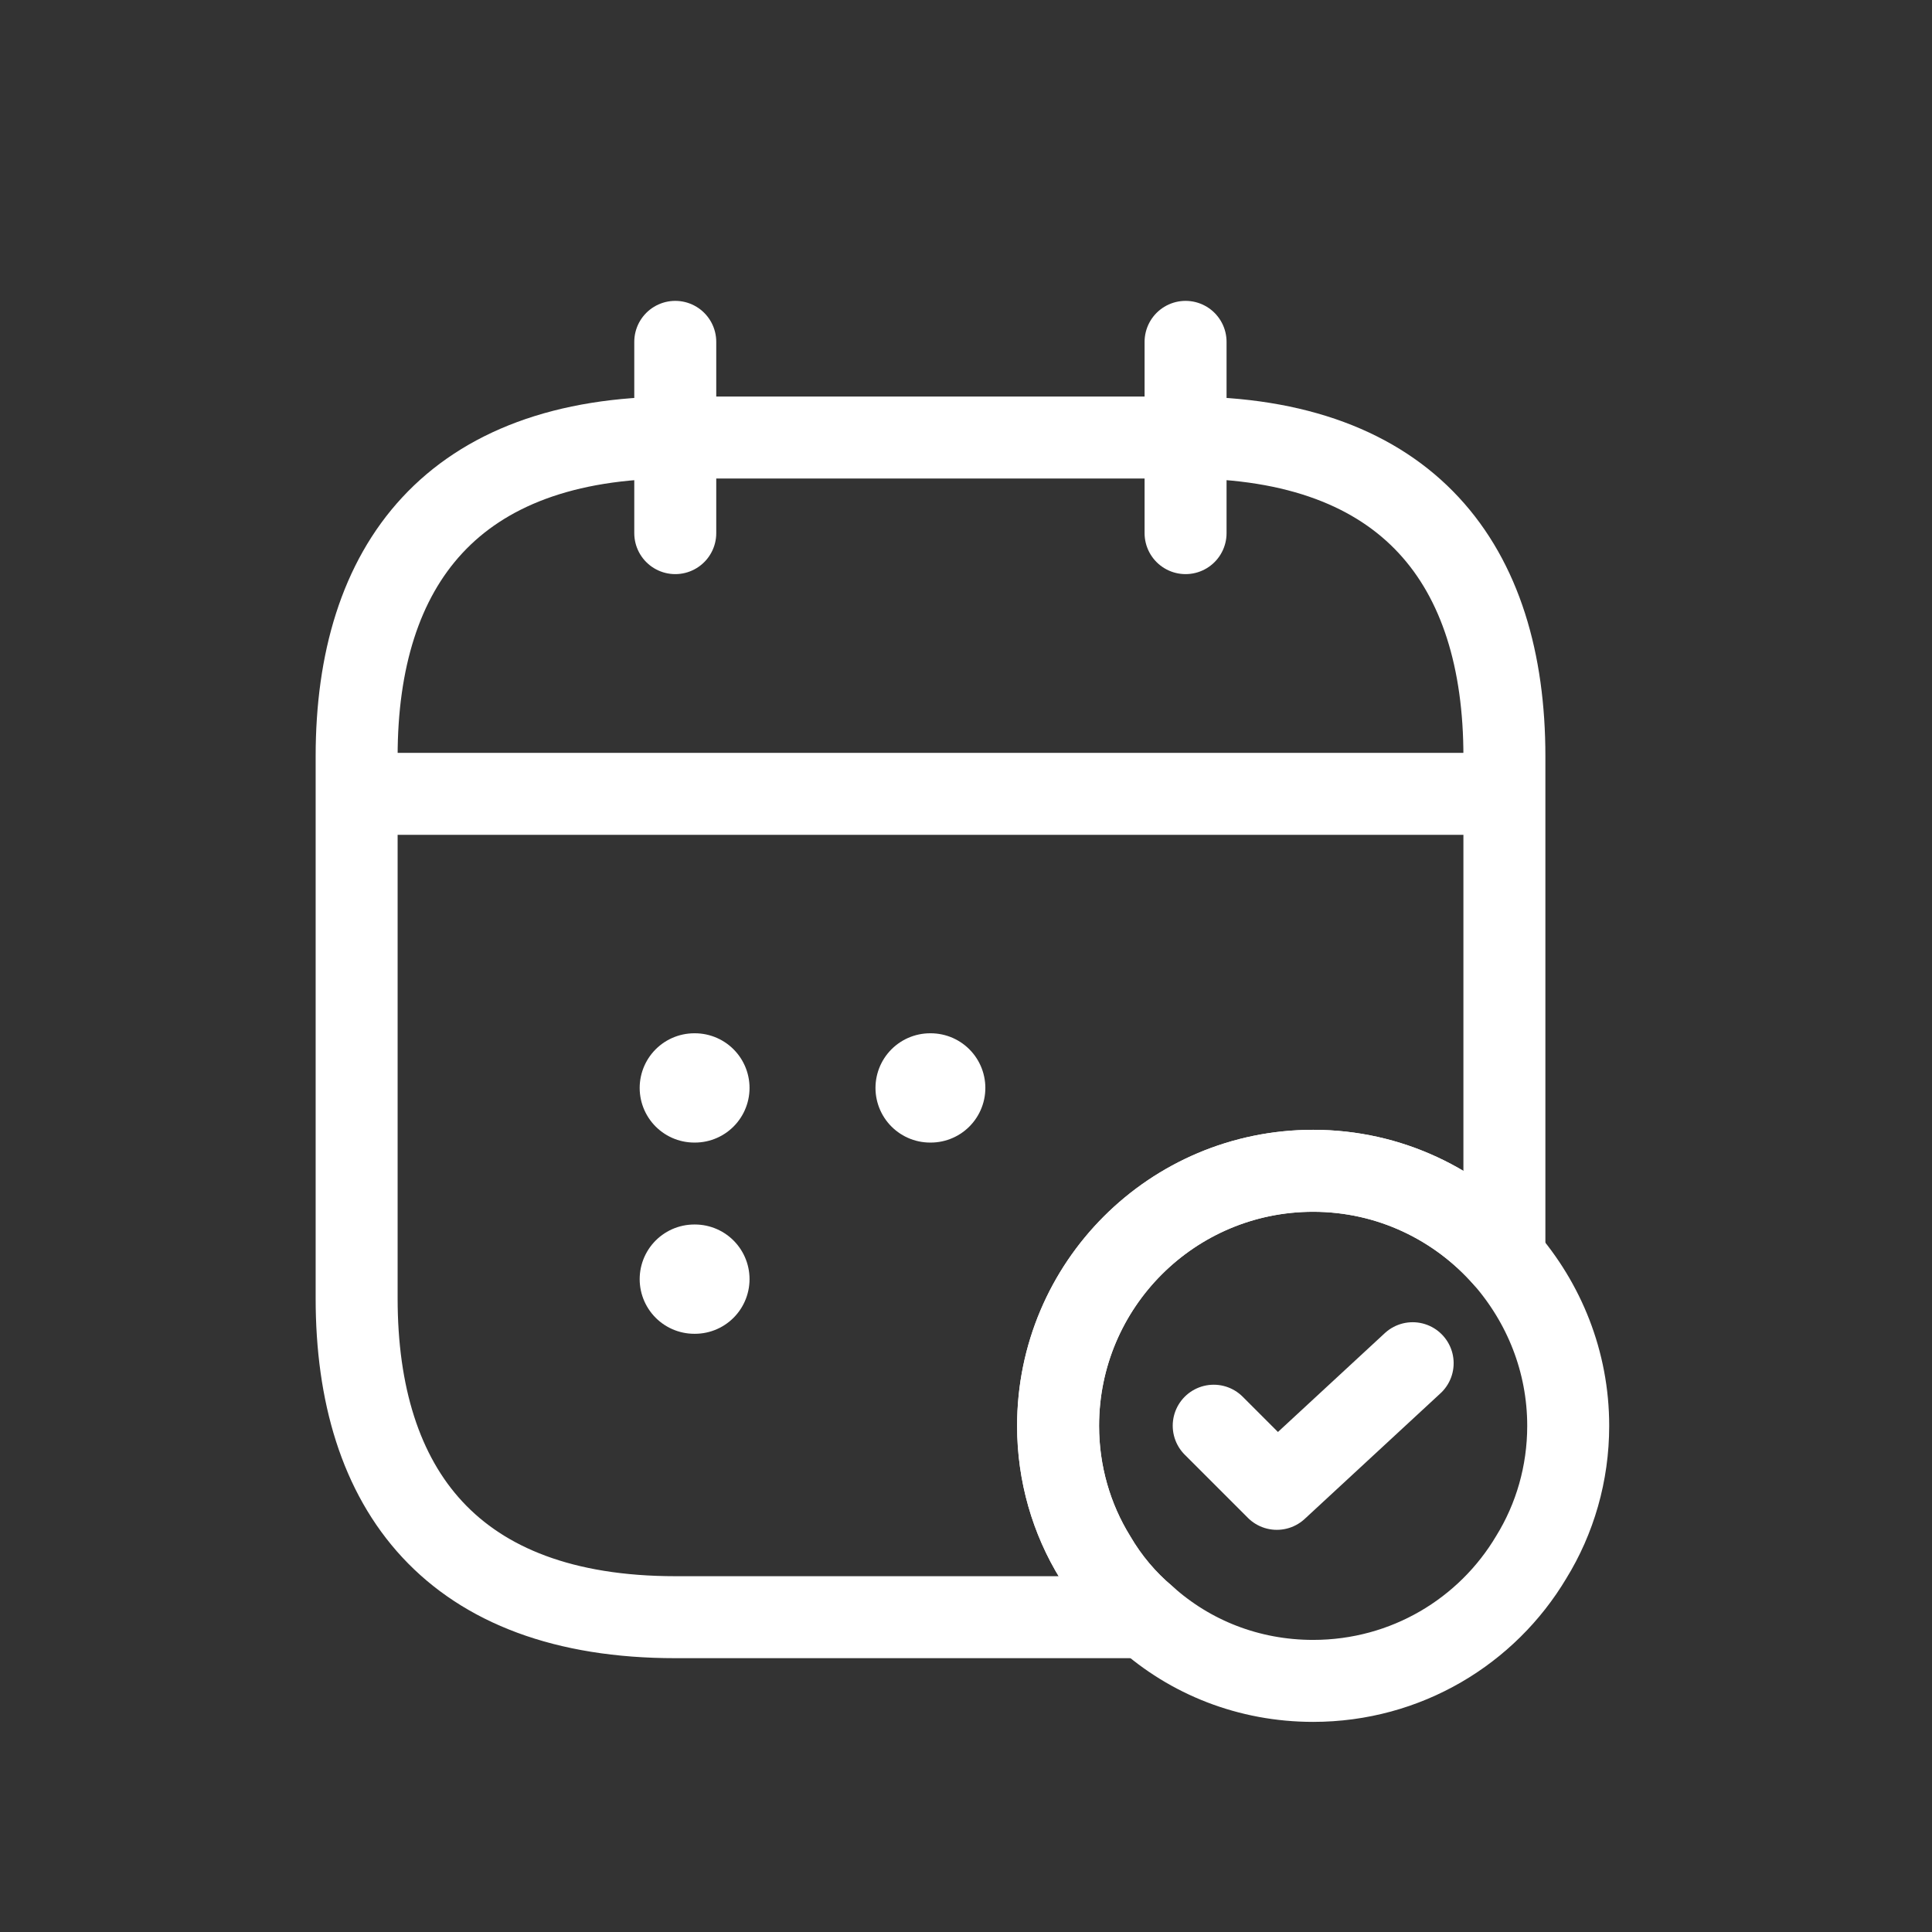
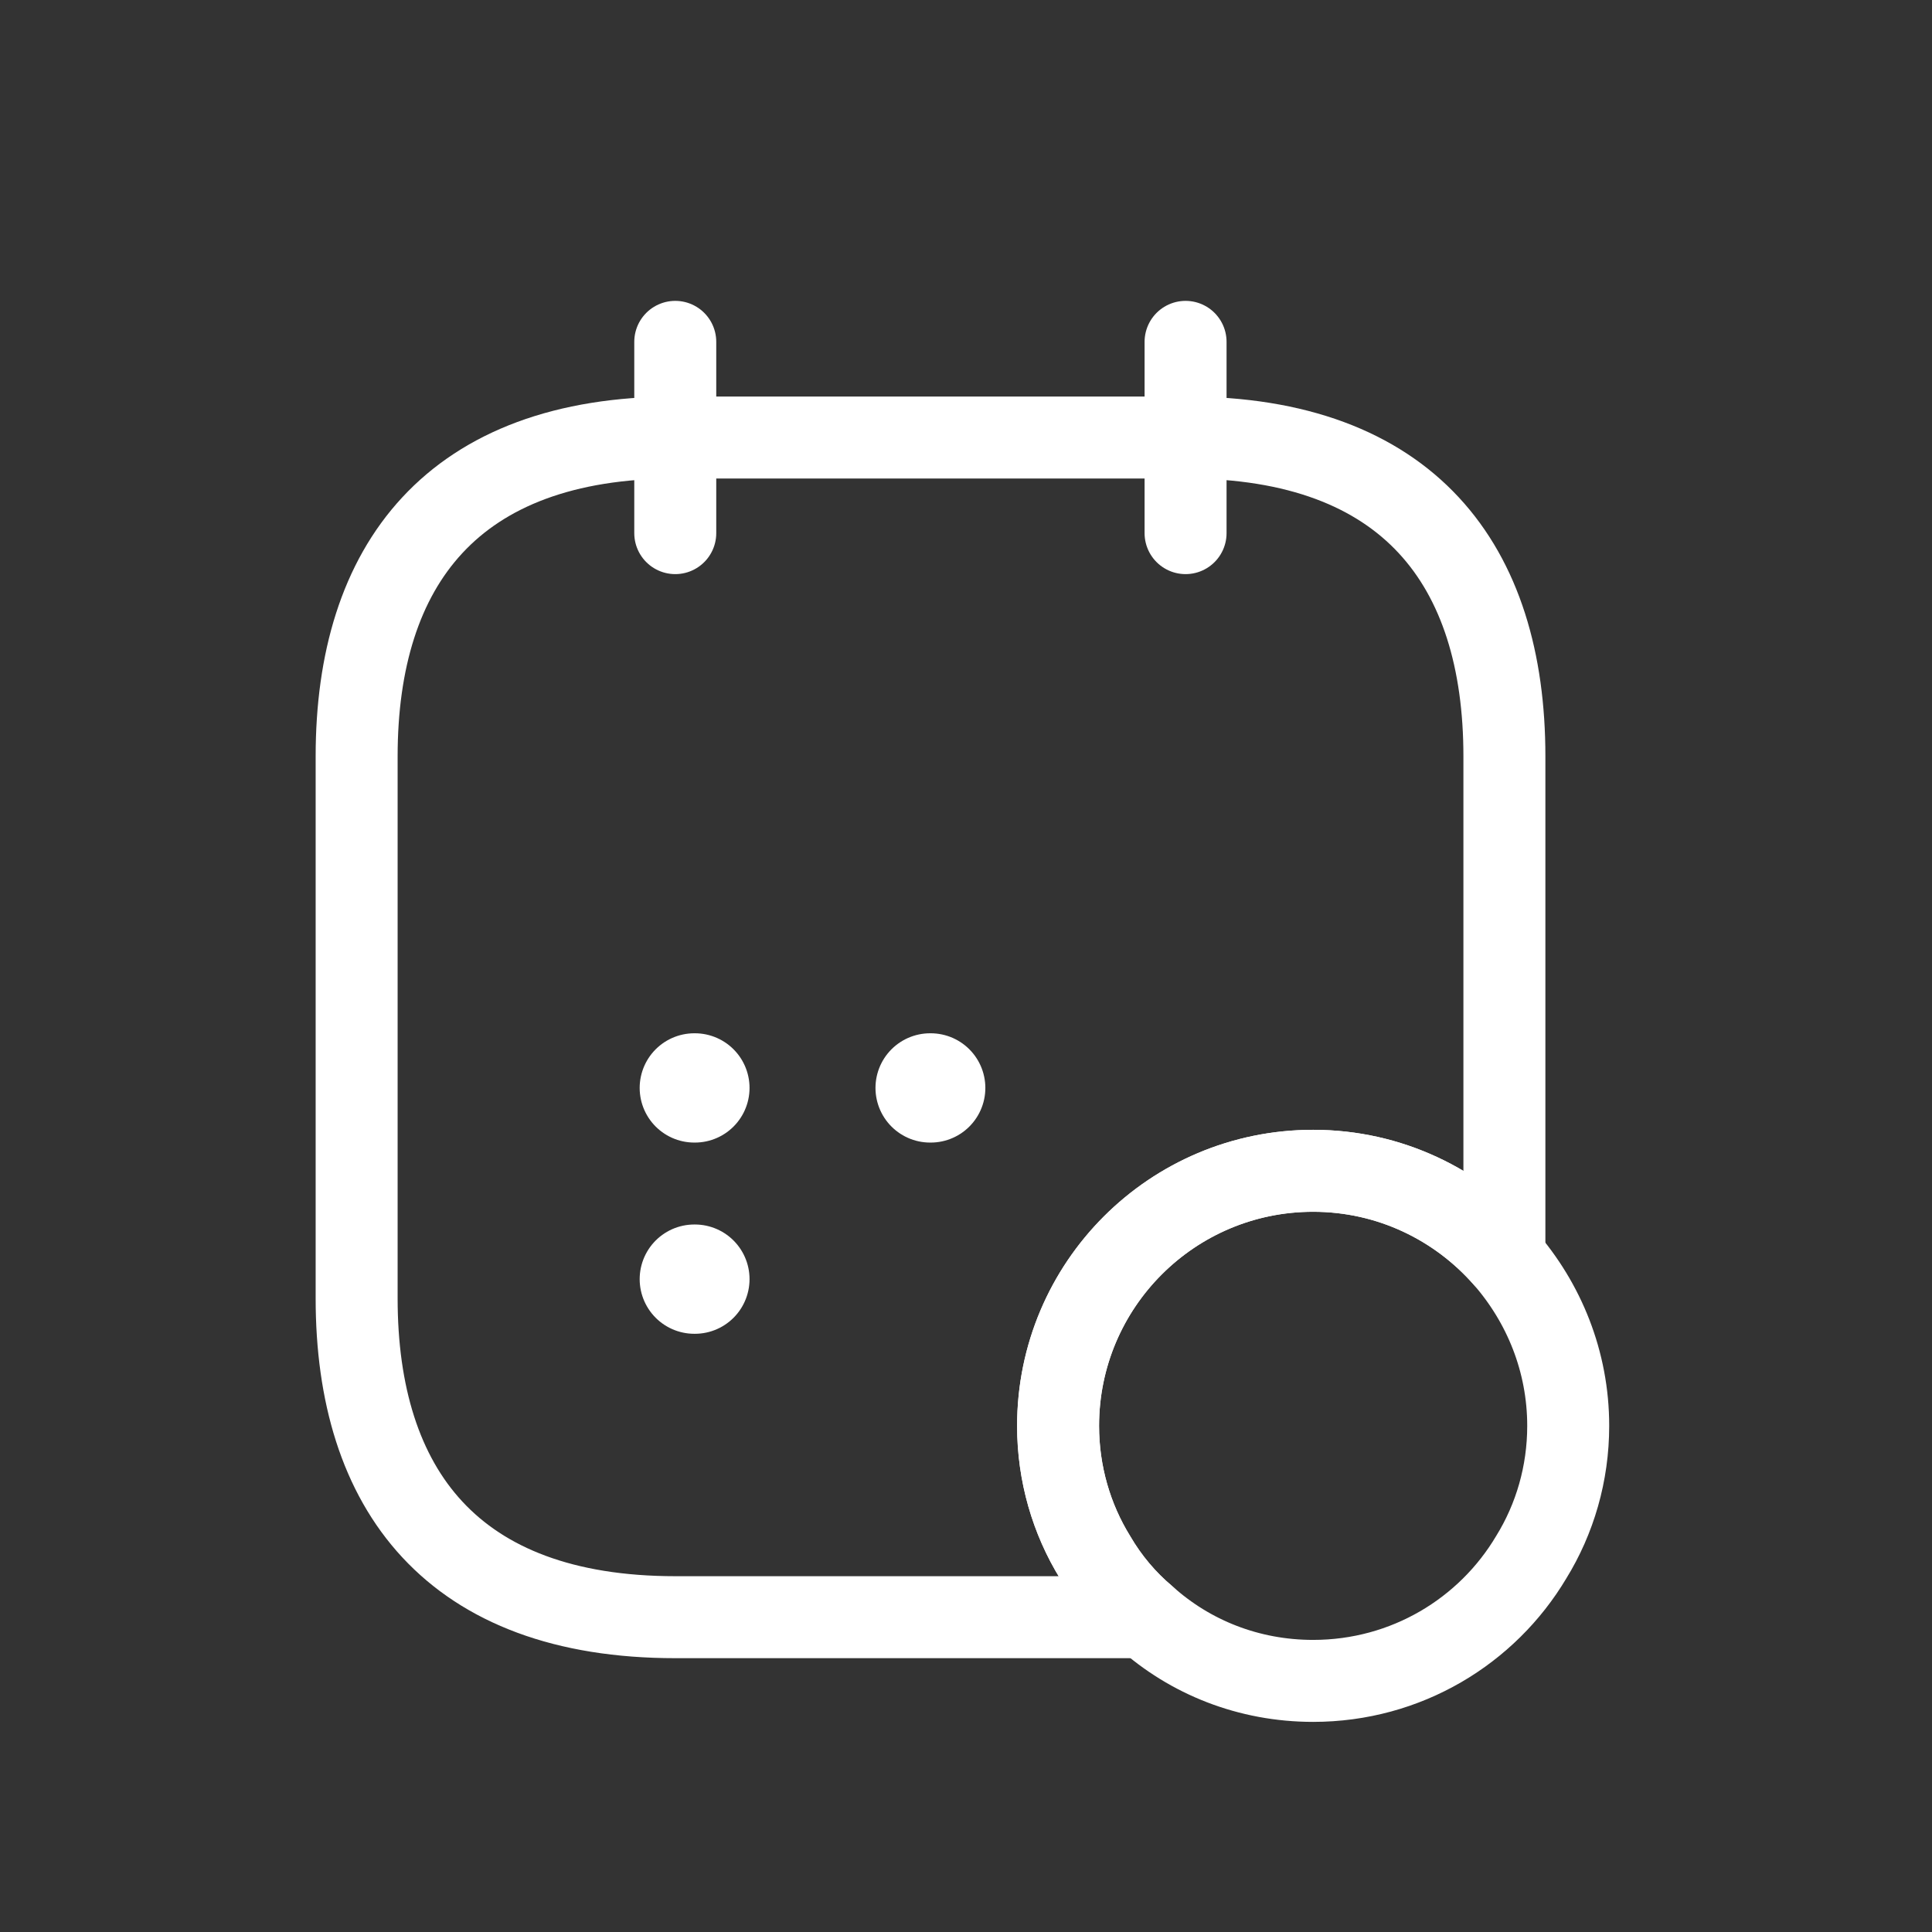
<svg xmlns="http://www.w3.org/2000/svg" width="37" height="37" viewBox="0 0 37 37" fill="none">
  <rect x="0" y="0" width="37" height="37" fill="#333333" stroke="none" />
  <path d="M12.932 6.547V10.21" stroke="#ffffff" stroke-width="1.57" stroke-miterlimit="10" stroke-linecap="round" stroke-linejoin="round" />
  <path d="M22.705 6.547V10.21" stroke="#ffffff" stroke-width="1.57" stroke-miterlimit="10" stroke-linecap="round" stroke-linejoin="round" />
-   <path d="M7.439 15.203H28.2" stroke="#ffffff" stroke-width="1.57" stroke-miterlimit="10" stroke-linecap="round" stroke-linejoin="round" />
  <path d="M30.033 27.307C30.033 28.223 29.777 29.09 29.325 29.822C28.482 31.239 26.931 32.191 25.148 32.191C23.915 32.191 22.791 31.739 21.937 30.97C21.558 30.653 21.228 30.262 20.972 29.822C20.52 29.09 20.264 28.223 20.264 27.307C20.264 24.608 22.45 22.422 25.148 22.422C26.614 22.422 27.921 23.069 28.812 24.083C29.569 24.95 30.033 26.073 30.033 27.307Z" stroke="#ffffff" stroke-width="1.57" stroke-miterlimit="10" stroke-linecap="round" stroke-linejoin="round" />
-   <path d="M23.244 27.304L24.453 28.513L27.054 26.107" stroke="#ffffff" stroke-width="1.57" stroke-linecap="round" stroke-linejoin="round" />
  <path d="M28.811 14.485V24.083C27.92 23.07 26.613 22.422 25.148 22.422C22.449 22.422 20.263 24.608 20.263 27.307C20.263 28.223 20.52 29.09 20.971 29.823C21.228 30.262 21.558 30.653 21.936 30.971H12.936C8.662 30.971 6.83 28.528 6.83 24.865V14.485C6.83 10.821 8.662 8.379 12.936 8.379H22.706C26.98 8.379 28.811 10.821 28.811 14.485Z" stroke="#ffffff" stroke-width="1.57" stroke-miterlimit="10" stroke-linecap="round" stroke-linejoin="round" />
  <path d="M17.813 20.835H17.824" stroke="#ffffff" stroke-width="2.093" stroke-linecap="round" stroke-linejoin="round" />
  <path d="M13.297 20.835H13.308" stroke="#ffffff" stroke-width="2.093" stroke-linecap="round" stroke-linejoin="round" />
  <path d="M13.297 24.497H13.308" stroke="#ffffff" stroke-width="2.093" stroke-linecap="round" stroke-linejoin="round" />
</svg>